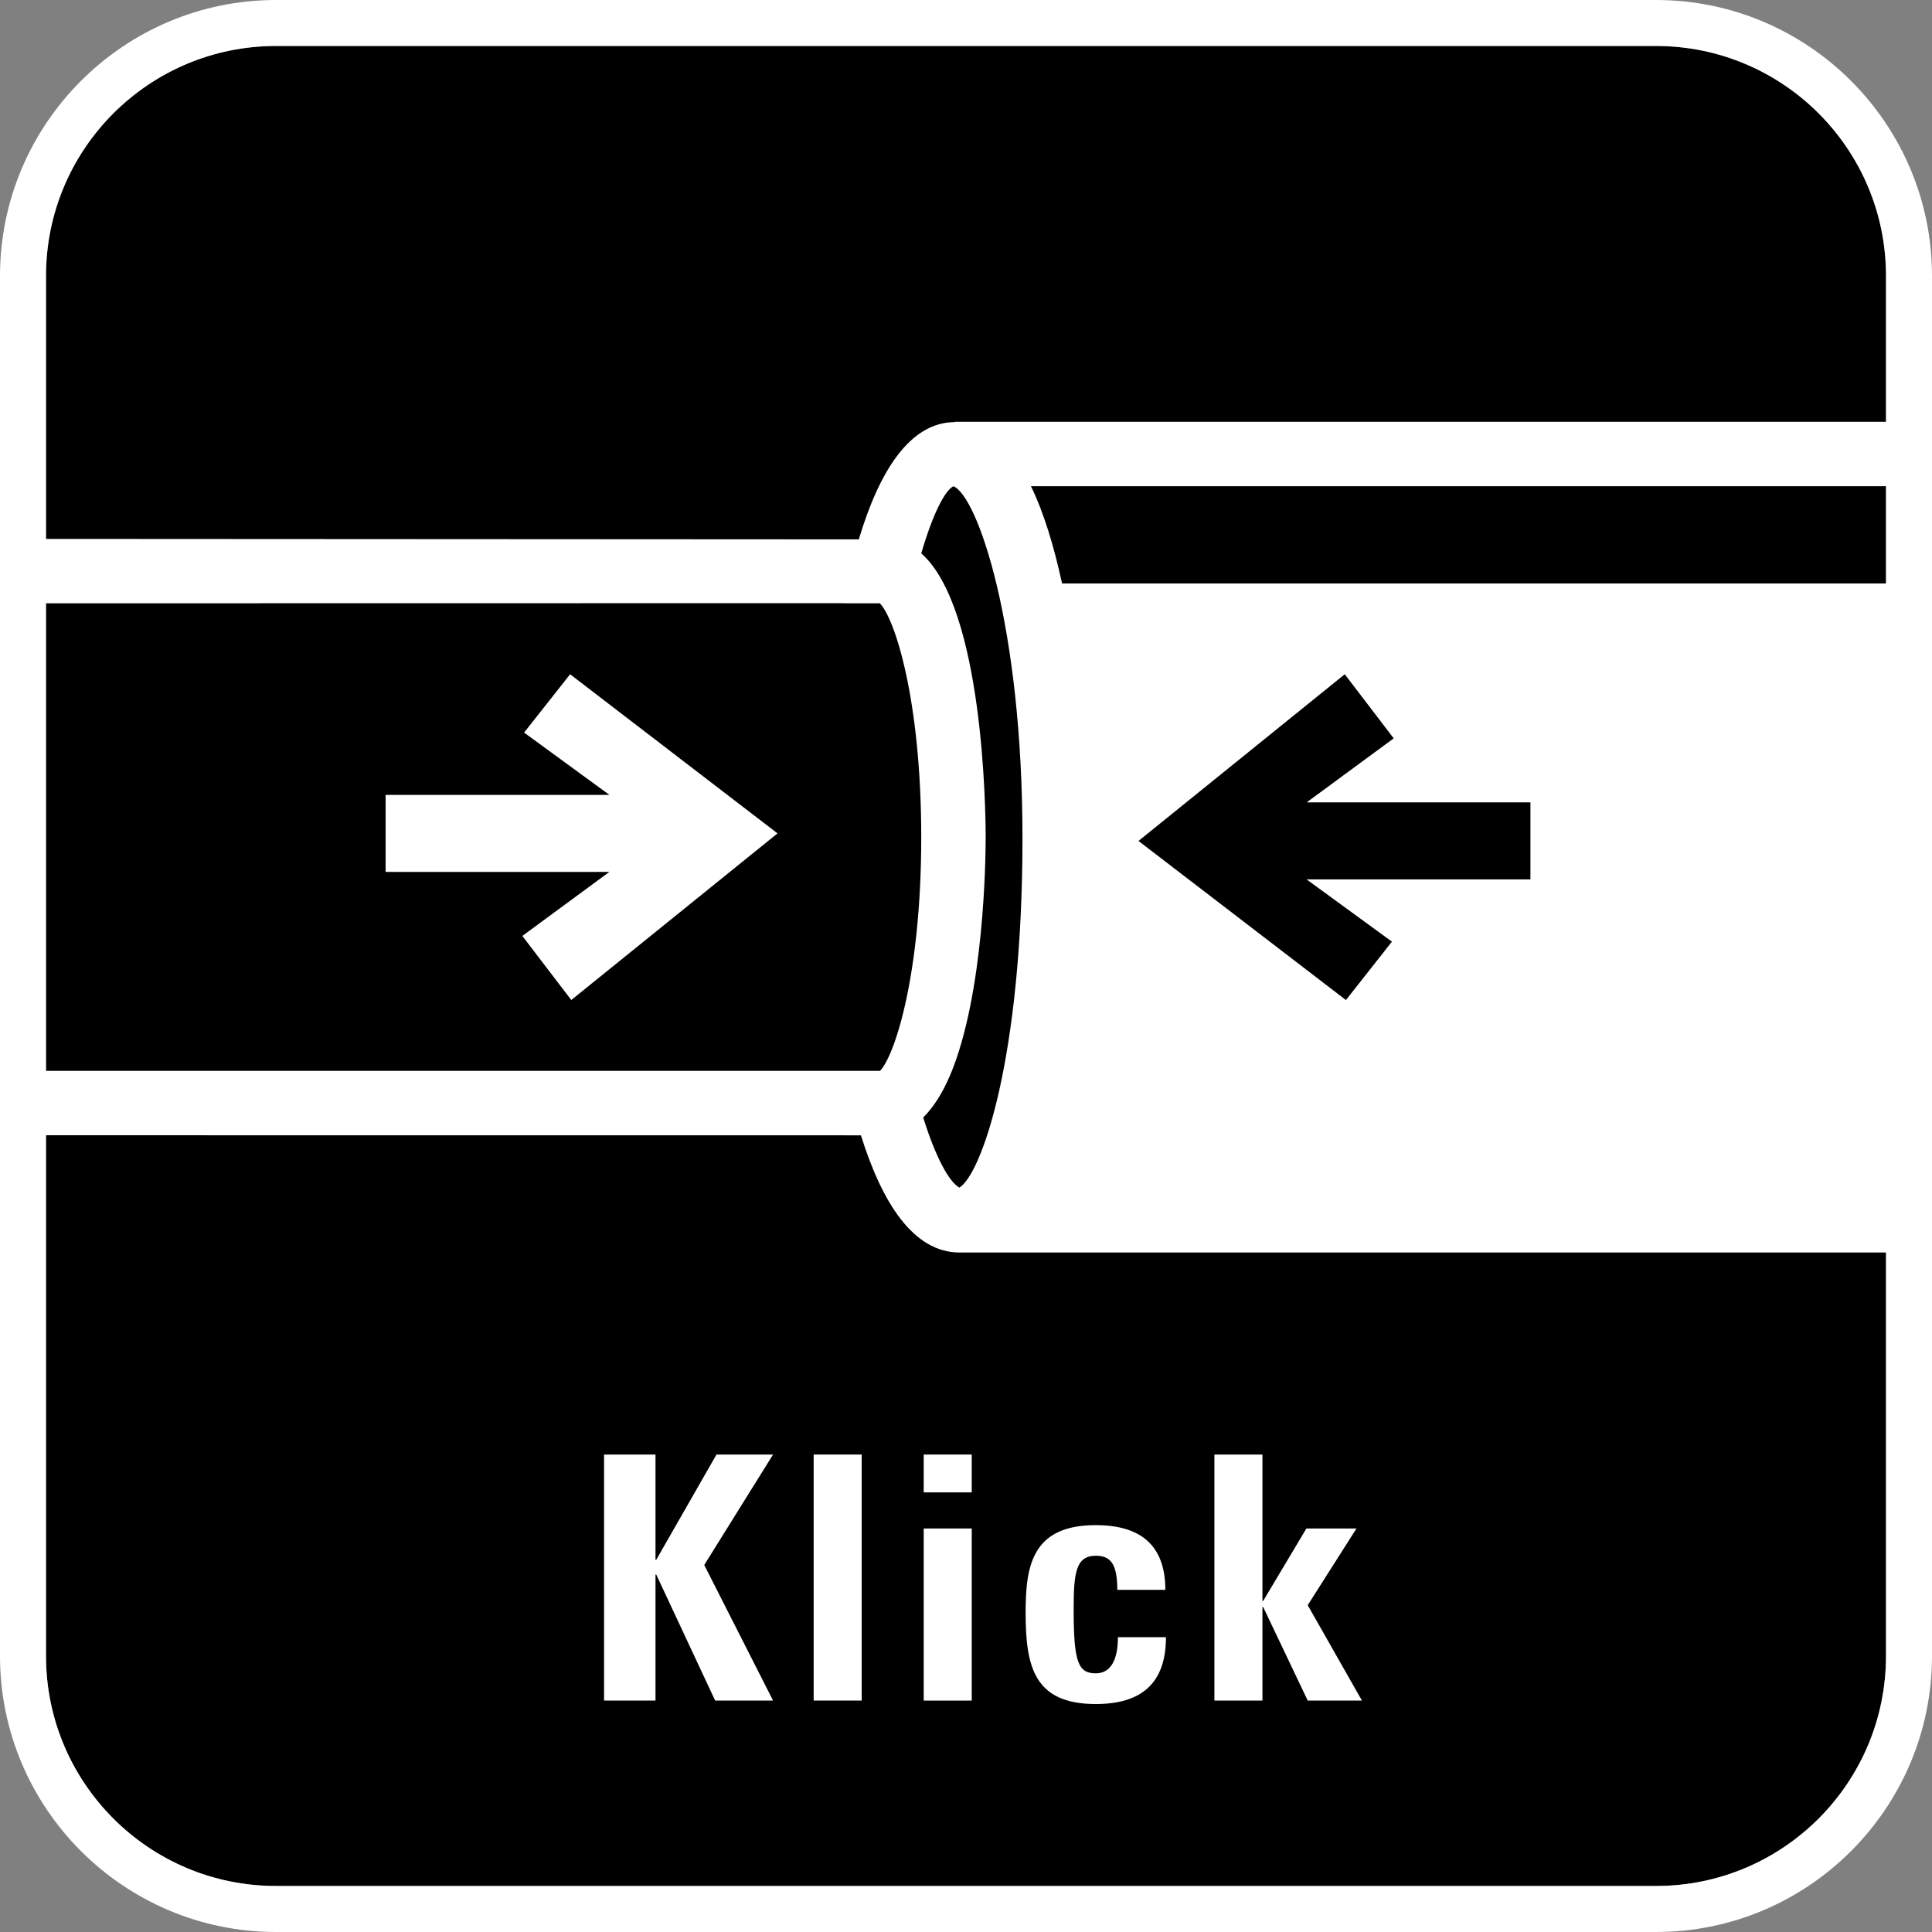
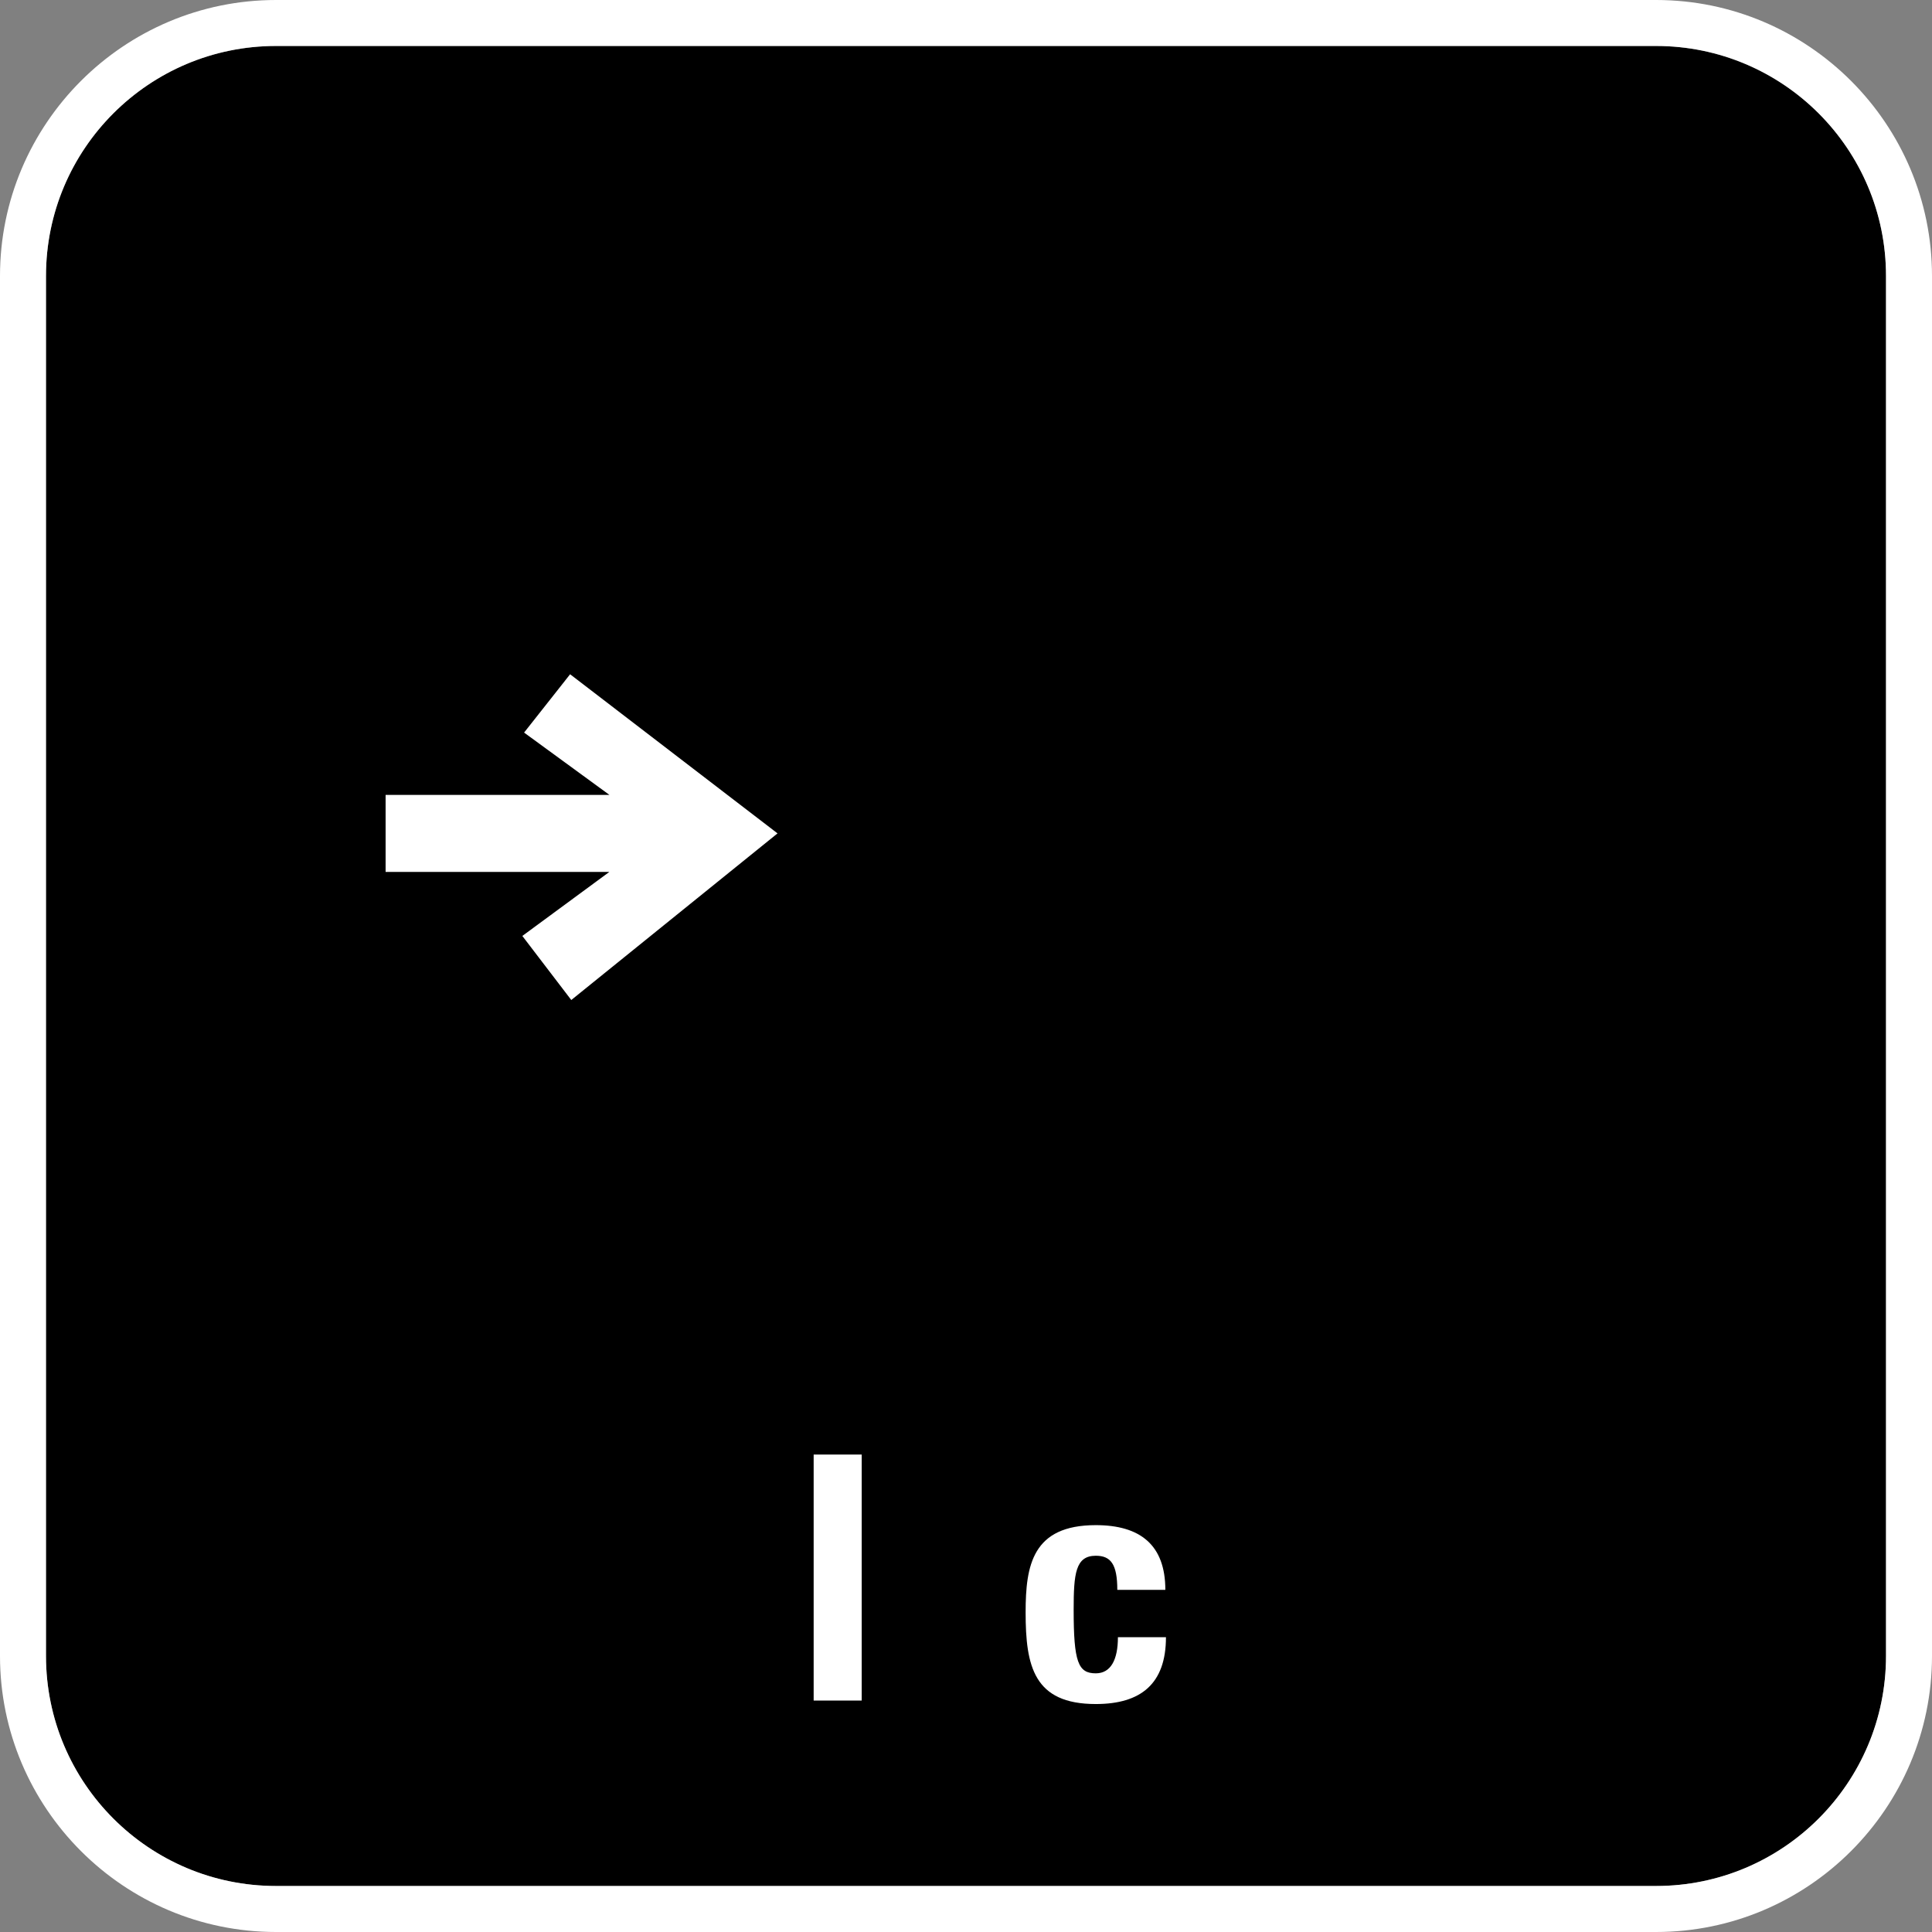
<svg xmlns="http://www.w3.org/2000/svg" version="1.1" id="Ebene_1" x="0px" y="0px" width="59.528px" height="59.528px" viewBox="5.668 5.669 59.528 59.528" enable-background="new 5.668 5.669 59.528 59.528" xml:space="preserve">
  <rect x="5.668" y="5.669" width="59.528" height="59.528" fill="#808080" stroke="none" />
  <g id="Grundfläche">
    <path d="M56.693,7.086h-42.52c-3.914,0-7.088,3.174-7.088,7.086v42.52c0,3.914,3.174,7.088,7.088,7.088h42.52   c3.912,0,7.086-3.174,7.086-7.088v-42.52C63.779,10.26,60.605,7.086,56.693,7.086z" />
    <path fill="#FFFFFF" d="M56.693,5.669h-42.52c-4.689,0-8.505,3.814-8.505,8.503v42.52c0,4.689,3.815,8.505,8.505,8.505h42.52   c4.688,0,8.503-3.815,8.503-8.505v-42.52C65.196,9.483,61.382,5.669,56.693,5.669z M63.779,56.691c0,3.914-3.174,7.088-7.086,7.088   h-42.52c-3.914,0-7.088-3.174-7.088-7.088v-42.52c0-3.912,3.174-7.086,7.088-7.086h42.52c3.912,0,7.086,3.174,7.086,7.086V56.691z" />
  </g>
  <g id="Text_x2B_Symbol">
    <g>
      <polygon fill="none" points="31.656,24.255 6.805,24.259 31.655,24.259   " />
      <path fill="none" d="M34.947,38.786v0.01h-0.005c-0.226,0.535-0.502,0.979-0.83,1.305c0.388,1.239,0.805,1.993,1.116,2.16    c0.684-0.42,1.943-3.982,1.943-10.766c0-6.547-1.385-10.539-2.127-10.844c-0.258,0.122-0.634,0.841-0.992,2.067    c1.914,1.69,1.984,7.936,1.984,8.747C36.037,32.119,35.992,36.298,34.947,38.786z" />
-       <path fill="#FFFFFF" d="M35.234,44.261h28.828V23.647h-25.67c-0.246-1.129-0.557-2.172-0.959-2.998h26.629v-1.984h-28.97v0.01    c-1.389,0-2.335,1.514-2.963,3.613L6.805,22.274v1.984l24.852-0.004c0,0.001-0.001,0.003-0.001,0.004h1.12    c0.457,0.451,1.277,2.965,1.277,7.207c0,4.219-0.811,6.727-1.27,7.199L6.805,38.663v0.133v1.852l25.39,0.002    C32.845,42.735,33.815,44.261,35.234,44.261z M47.102,26.444l1.508,1.975l-2.682,1.973h6.895v2.373h-6.896l2.629,1.918    l-1.418,1.799l-6.391-4.902L47.102,26.444z M35.045,20.651c0.742,0.305,2.127,4.297,2.127,10.844    c0,6.783-1.26,10.346-1.943,10.766c-0.312-0.167-0.729-0.921-1.116-2.16c0.328-0.325,0.604-0.77,0.83-1.305    c0.002-0.003,0.004-0.006,0.005-0.01c1.045-2.488,1.09-6.667,1.09-7.32c0-0.812-0.07-7.057-1.984-8.747    C34.411,21.492,34.787,20.773,35.045,20.651z" />
      <polygon fill="#FFFFFF" points="21.816,28.241 24.445,30.161 17.549,30.161 17.549,32.534 24.443,32.534 21.762,34.507     23.27,36.481 29.625,31.347 23.234,26.444   " />
-       <polygon fill="#FFFFFF" points="24.28,50.486 24.28,58.066 25.865,58.066 25.865,54.182 25.887,54.182 27.703,58.066     29.487,58.066 27.367,53.889 29.487,50.486 27.744,50.486 25.887,53.73 25.865,53.73 25.865,50.486   " />
      <rect x="30.738" y="50.486" fill="#FFFFFF" width="1.48" height="7.58" />
-       <rect x="34.129" y="50.486" fill="#FFFFFF" width="1.48" height="1.166" />
-       <rect x="34.129" y="52.764" fill="#FFFFFF" width="1.48" height="5.303" />
      <path fill="#FFFFFF" d="M39.432,53.604c0.463,0,0.662,0.264,0.662,1.051h1.48c0-1.387-0.777-1.994-2.143-1.994    c-1.953,0-2.162,1.238-2.162,2.688c0,1.658,0.252,2.824,2.162,2.824c1.387,0,2.162-0.621,2.162-2.059h-1.48    c0,0.693-0.219,1.113-0.682,1.113c-0.545,0-0.682-0.348-0.682-1.963C38.75,54.16,38.803,53.604,39.432,53.604z" />
-       <polygon fill="#FFFFFF" points="43.086,50.486 43.086,58.066 44.566,58.066 44.566,55.18 44.586,55.18 45.961,58.066     47.631,58.066 45.961,55.127 47.463,52.764 45.92,52.764 44.586,55 44.566,55 44.566,50.486   " />
    </g>
  </g>
</svg>